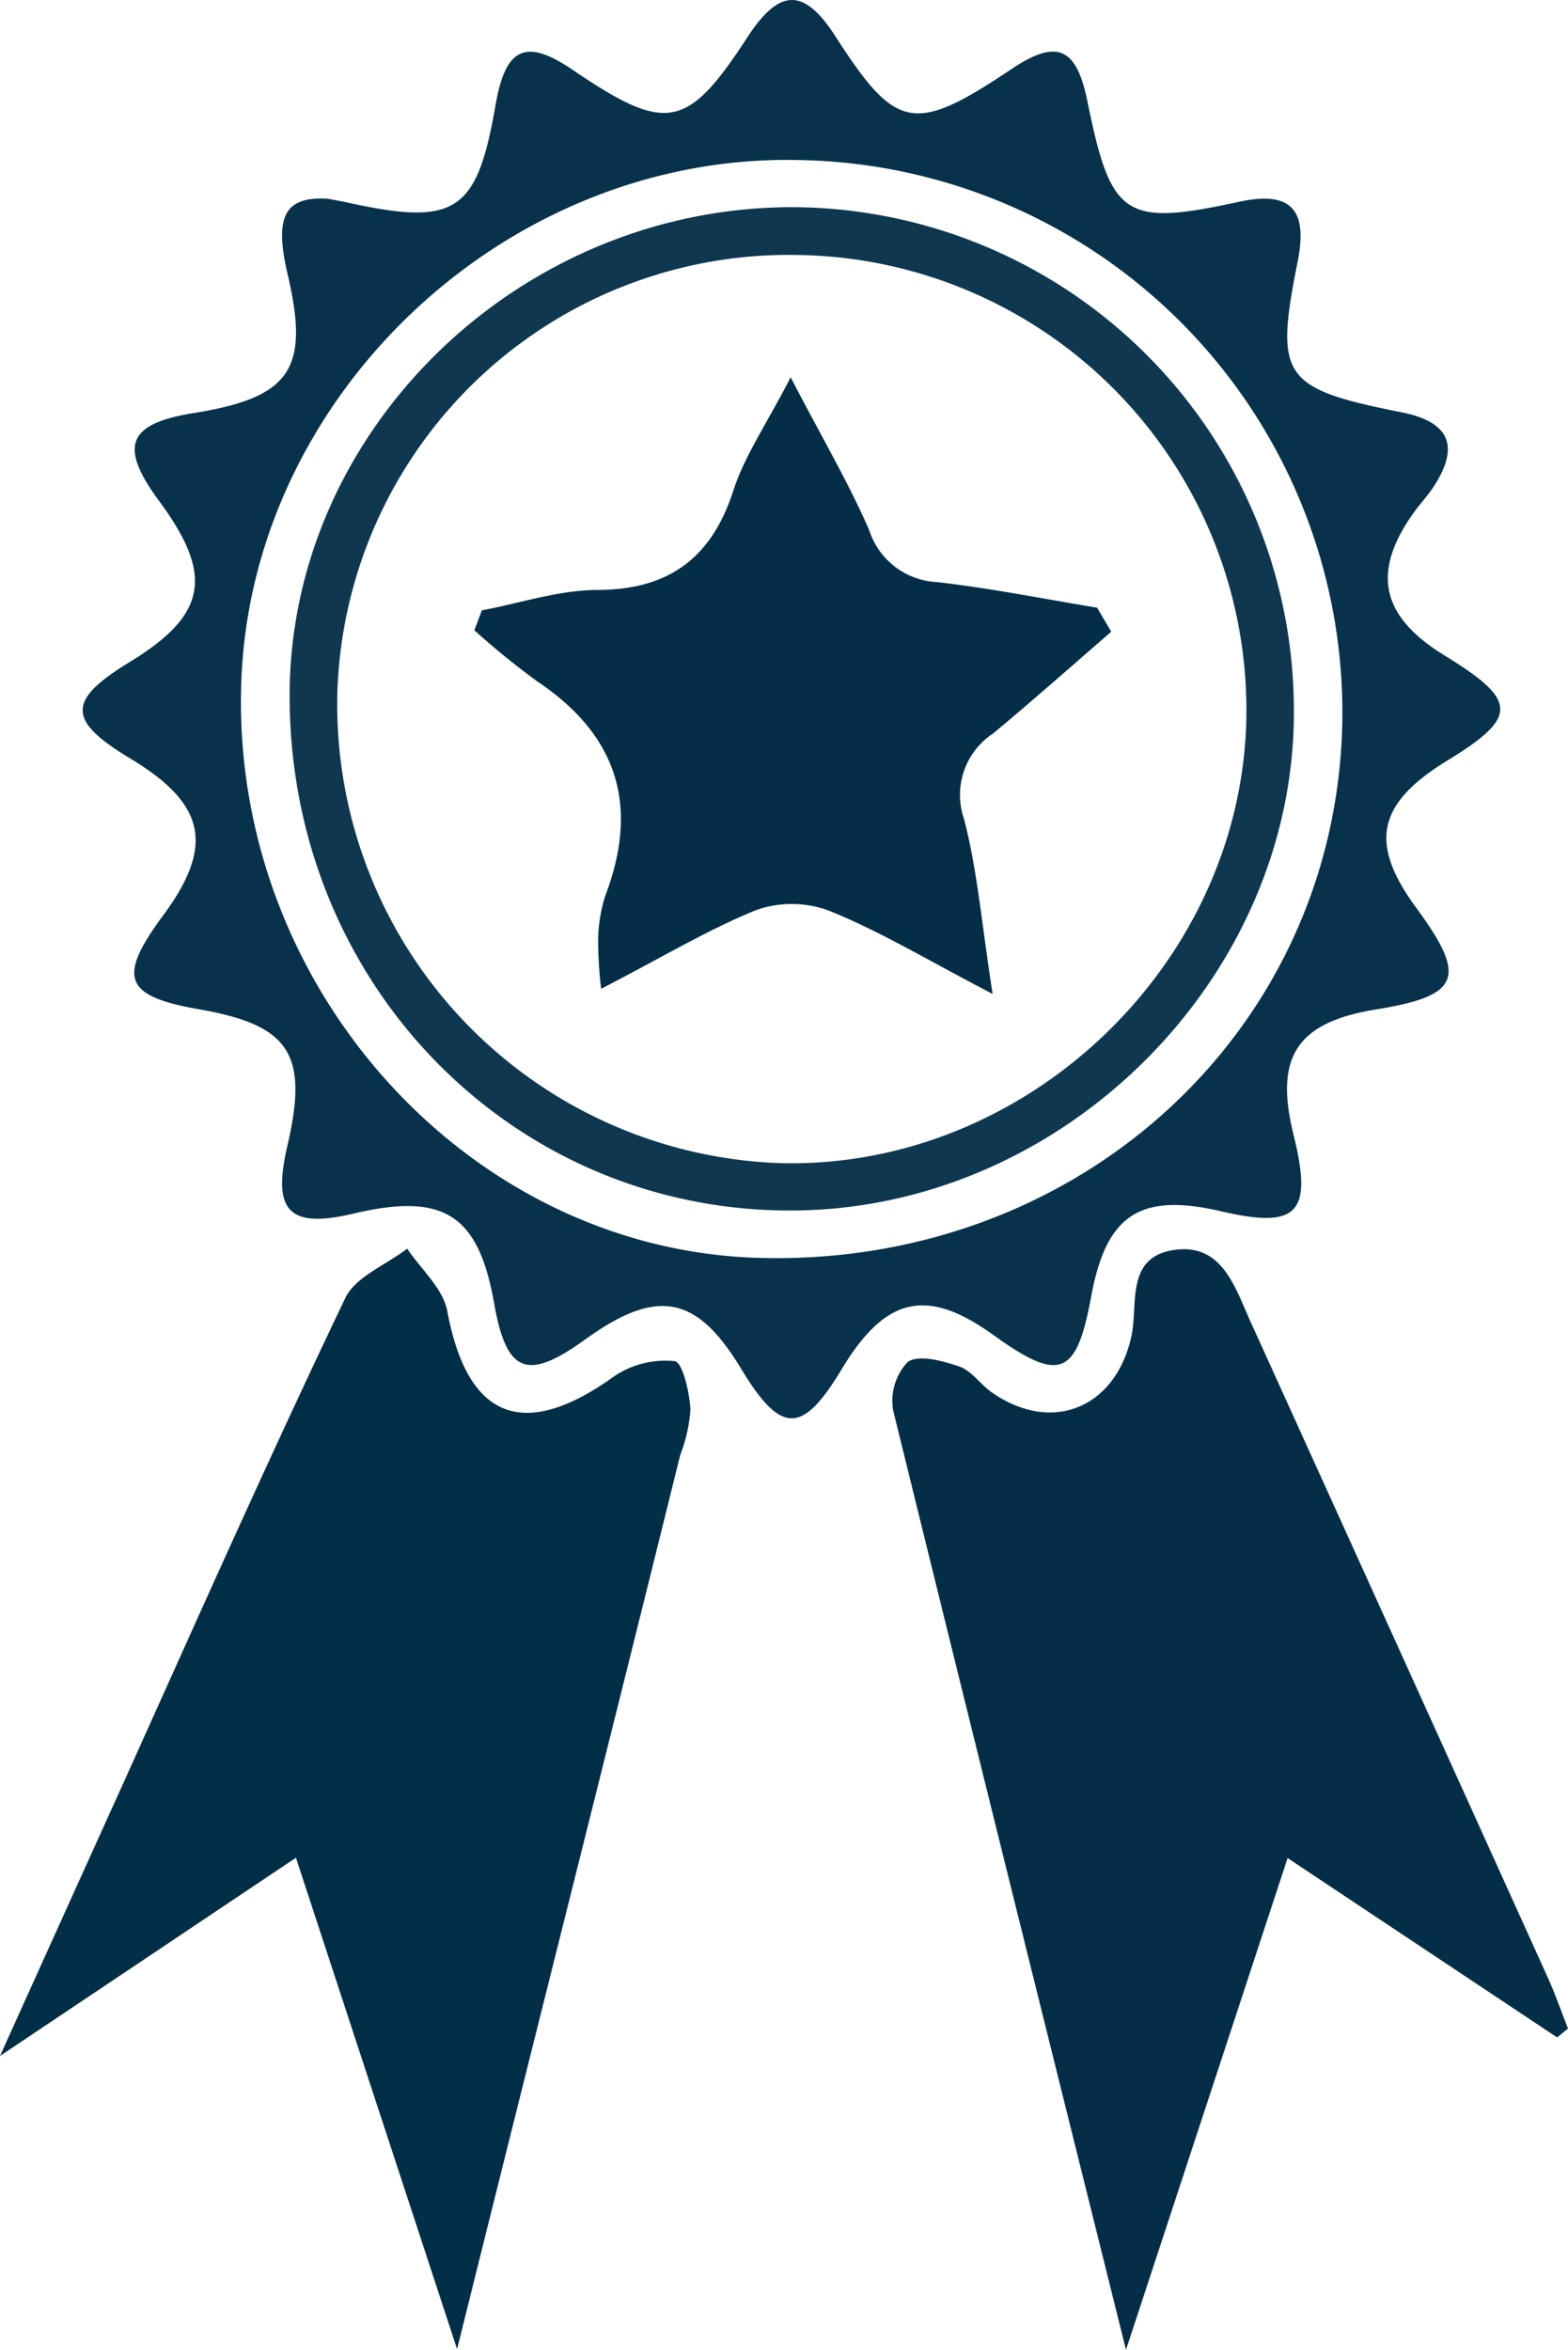
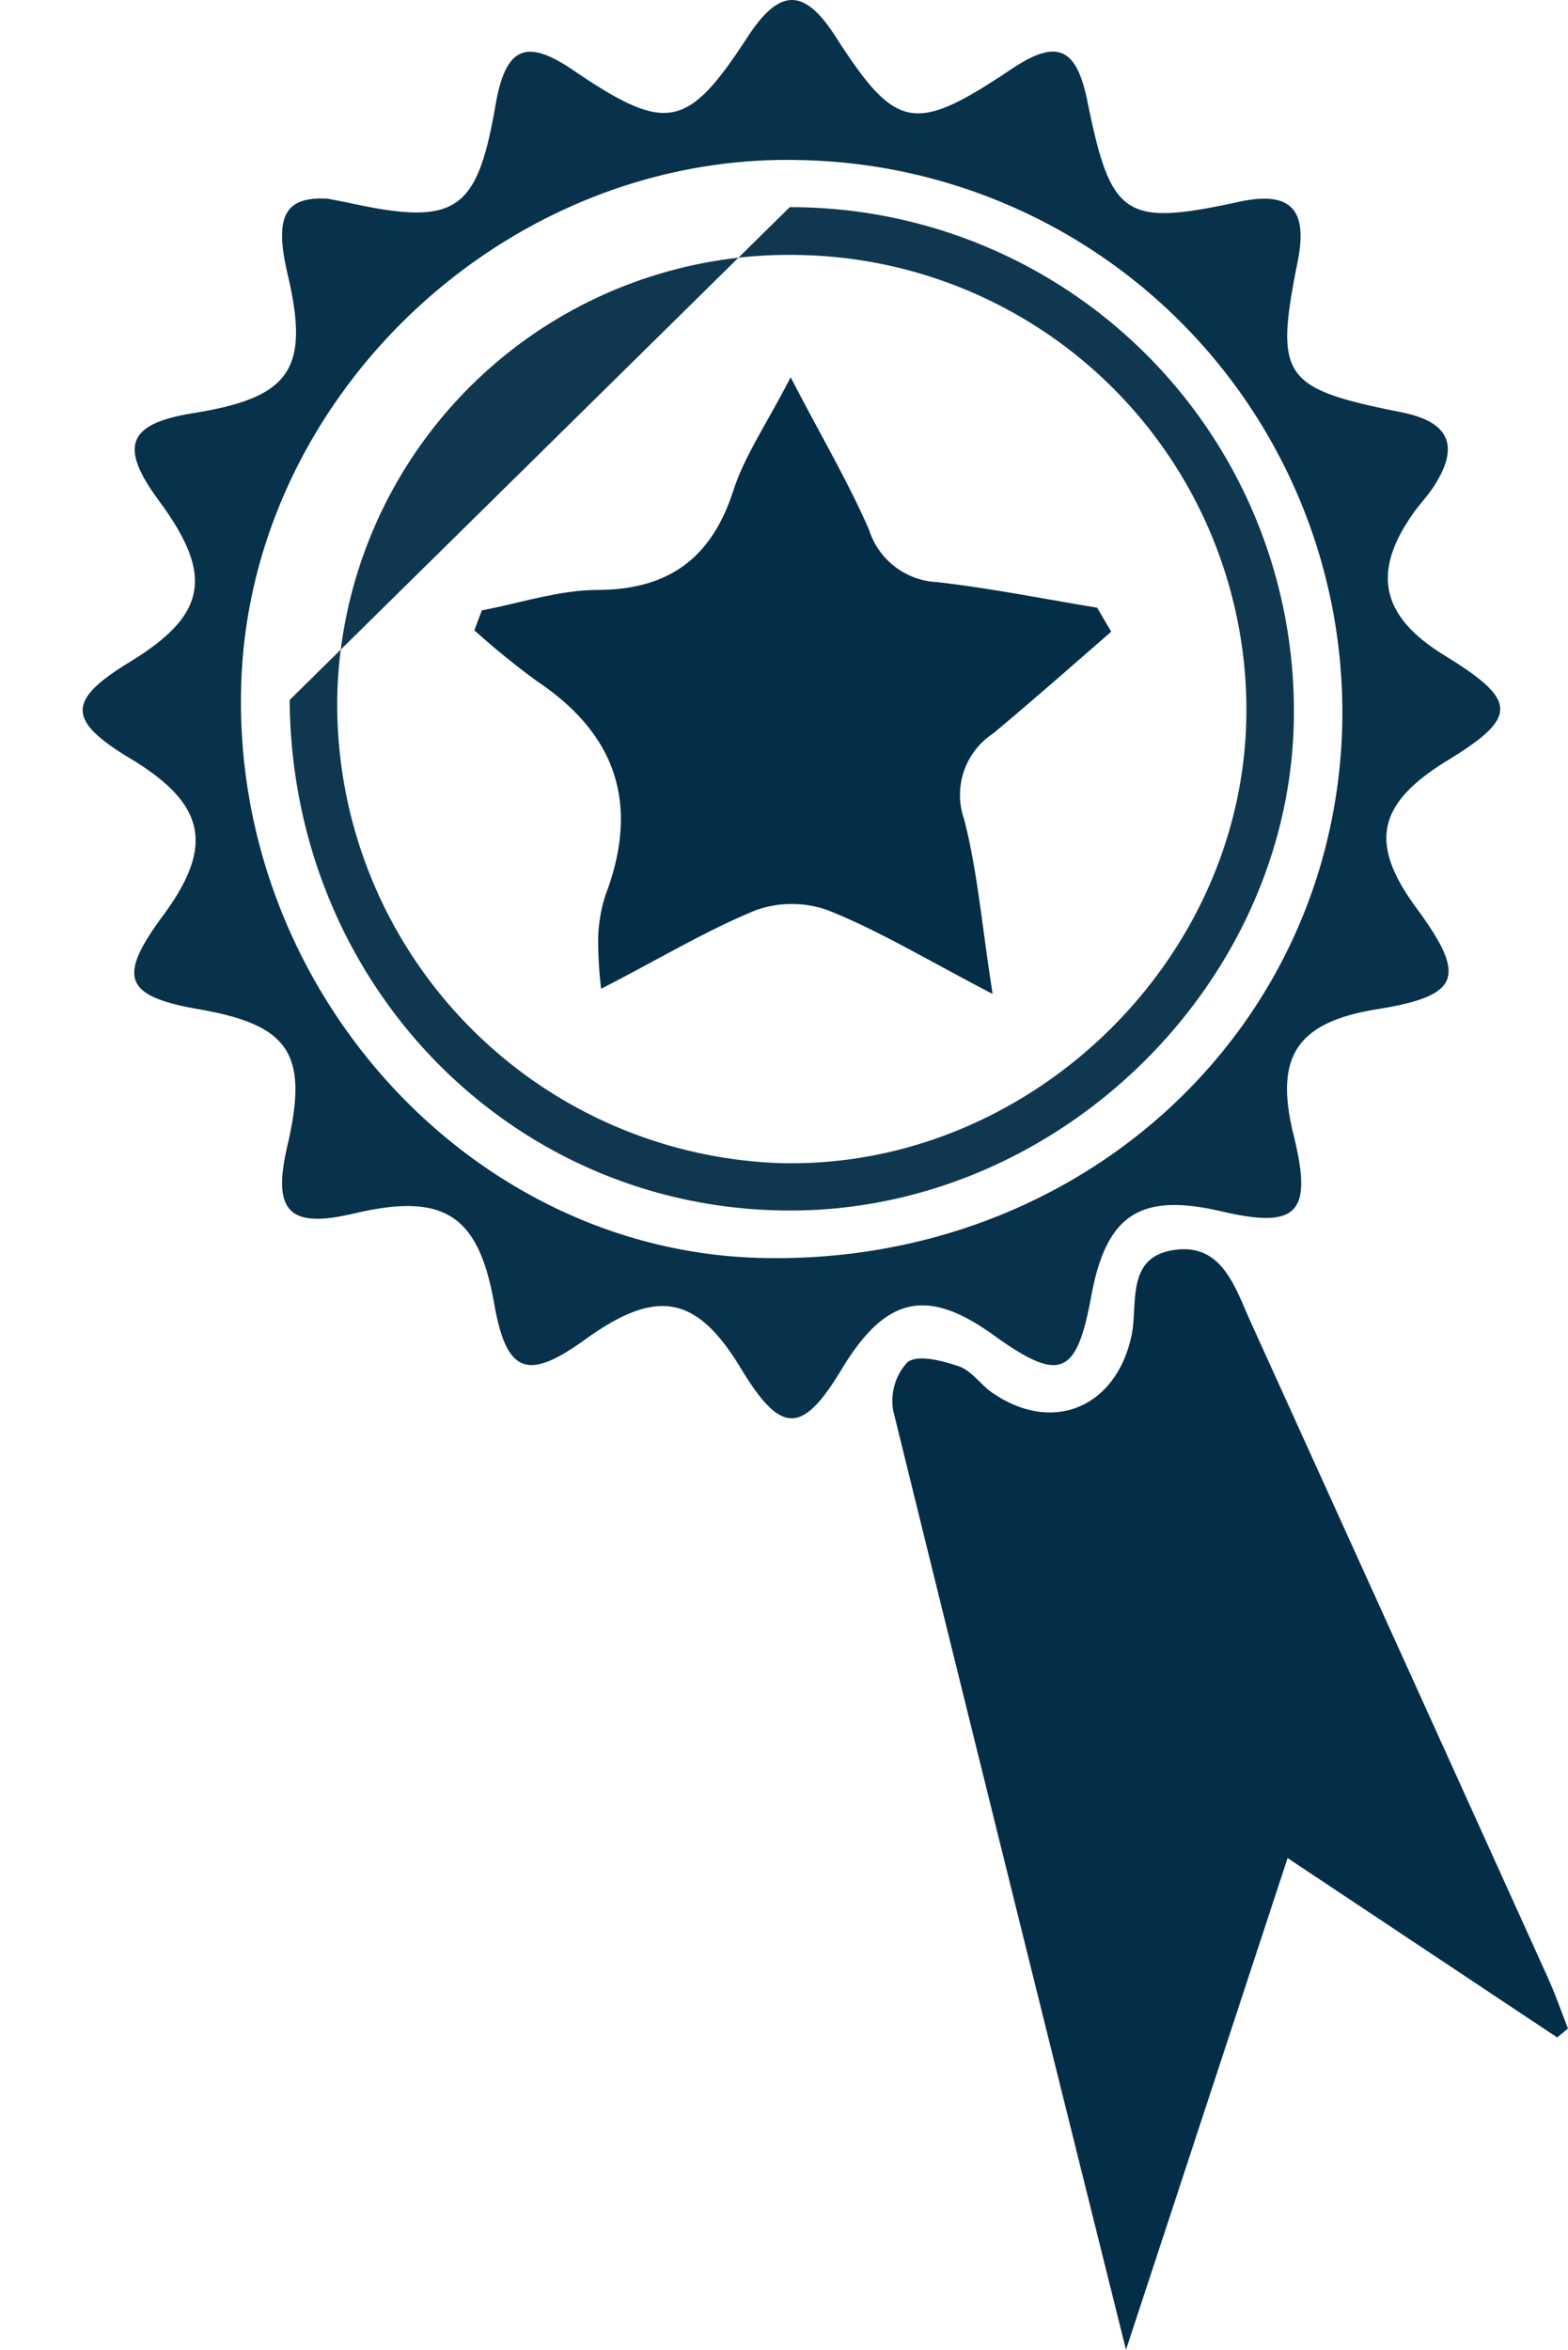
<svg xmlns="http://www.w3.org/2000/svg" viewBox="0 0 99.93 149.72">
  <defs>
    <style>.cls-1{fill:#08324b;}.cls-2{fill:#042e48;}.cls-3{fill:#032e47;}.cls-4{fill:#0f3850;}.cls-5{fill:#042e47;}</style>
  </defs>
  <g data-name="Layer 2" id="Layer_2">
    <g data-name="Layer 1" id="Layer_1-2">
      <path d="M20.88,12.66l1.1.21c7.06,1.57,8.41.7,9.6-6.17.64-3.7,1.93-4.28,4.93-2.24,6,4.07,7.3,3.81,11.21-2.22,2-3,3.55-3,5.53.09,3.87,6,5,6.23,11.23,2.06C67.35,2.47,68.6,3,69.3,6.45c1.51,7.41,2.35,8,9.7,6.4,3.25-.69,4.37.47,3.7,3.82-1.47,7.37-1,8.08,6.62,9.6,3.06.61,3.73,2.14,2.06,4.72-.34.52-.77,1-1.14,1.48-2.87,3.89-2.31,6.75,1.8,9.28,4.71,2.89,4.74,3.93.2,6.71s-5,5.32-1.91,9.48c3.18,4.35,2.71,5.51-2.59,6.37-5.08.82-6.54,3-5.3,8s.25,6-4.57,4.88c-5.21-1.22-7.37.19-8.33,5.43-.93,5.06-2,5.49-6.22,2.45s-6.87-2.5-9.69,2.19c-2.5,4.15-3.85,4.14-6.37,0-2.85-4.75-5.38-5.23-10-1.89-3.69,2.66-5,2.12-5.78-2.39-1-5.58-3.2-7-8.88-5.67-4.18,1-5.26-.1-4.29-4.28,1.37-5.86.18-7.71-5.62-8.72-4.78-.84-5.24-2-2.28-6,3.27-4.43,2.7-7.1-2.14-10-4-2.42-4-3.69,0-6.13,4.91-3,5.38-5.51,1.87-10.26-2.6-3.52-2-4.94,2.26-5.61,6.13-1,7.36-2.79,5.92-8.88C17.47,13.76,18.16,12.51,20.88,12.66ZM51,10.2c-18.7-.48-35.13,15-35.63,33.51C14.82,63,29.92,79.65,48.4,80.15,68.67,80.7,85,65.82,85.54,46.31A35.22,35.22,0,0,0,51,10.2Z" class="cls-1" />
      <path d="M99.24,129.82,82.06,118.39c-3.41,10.37-6.71,20.43-10.3,31.33-5.12-20.55-10-40.17-14.83-59.82a3.6,3.6,0,0,1,.92-3.12c.71-.49,2.22-.07,3.26.28.77.26,1.34,1.09,2,1.59,3.88,2.78,8,1.09,9-3.53.43-2-.39-5,2.68-5.47s3.89,2.3,4.91,4.57Q89.18,105.1,98.64,126c.48,1.06.86,2.16,1.29,3.25Z" class="cls-2" />
-       <path d="M29.13,149.68,18.86,118.37,0,131c2.81-6.22,5.18-11.47,7.56-16.72C12.32,103.73,17,93.17,22,82.72c.65-1.37,2.6-2.12,3.95-3.16.88,1.32,2.29,2.53,2.56,4,1.29,6.89,4.88,8.29,10.68,4.1A5.83,5.83,0,0,1,43,86.73c.5.07.95,2,1,3.09a9.86,9.86,0,0,1-.65,2.89C38.73,111.4,34,130.09,29.13,149.68Z" class="cls-3" />
-       <path d="M50.33,13.2a32.08,32.08,0,0,1,32.13,32c.11,17.09-14.69,31.88-32,31.93-17.72.06-31.88-14.31-32-32.53C18.3,27.64,32.85,13.3,50.33,13.2ZM51,16.25A28.79,28.79,0,0,0,21.51,43.87,29.24,29.24,0,0,0,49.68,74.11c15.72.43,29.46-12.66,29.75-28.36A29,29,0,0,0,51,16.25Z" class="cls-4" />
+       <path d="M50.33,13.2a32.08,32.08,0,0,1,32.13,32c.11,17.09-14.69,31.88-32,31.93-17.72.06-31.88-14.31-32-32.53ZM51,16.25A28.79,28.79,0,0,0,21.51,43.87,29.24,29.24,0,0,0,49.68,74.11c15.72.43,29.46-12.66,29.75-28.36A29,29,0,0,0,51,16.25Z" class="cls-4" />
      <path d="M70.82,40.25c-2.5,2.17-5,4.38-7.52,6.48a4.69,4.69,0,0,0-1.86,5.46c.85,3.26,1.12,6.67,1.82,11.14-4.14-2.15-7.18-4-10.42-5.3A6.79,6.79,0,0,0,48.16,58C45,59.29,42,61.11,38.31,63a26.62,26.62,0,0,1-.19-3,9.62,9.62,0,0,1,.46-2.94c2.18-5.73.77-10.23-4.35-13.65a51,51,0,0,1-4-3.25l.48-1.27c2.44-.46,4.87-1.28,7.32-1.3,4.56,0,7.3-2,8.7-6.31.7-2.19,2.07-4.17,3.66-7.24,1.94,3.75,3.66,6.65,5,9.73a4.78,4.78,0,0,0,4.33,3.32c3.42.39,6.8,1.07,10.2,1.63Z" class="cls-5" />
    </g>
  </g>
</svg>